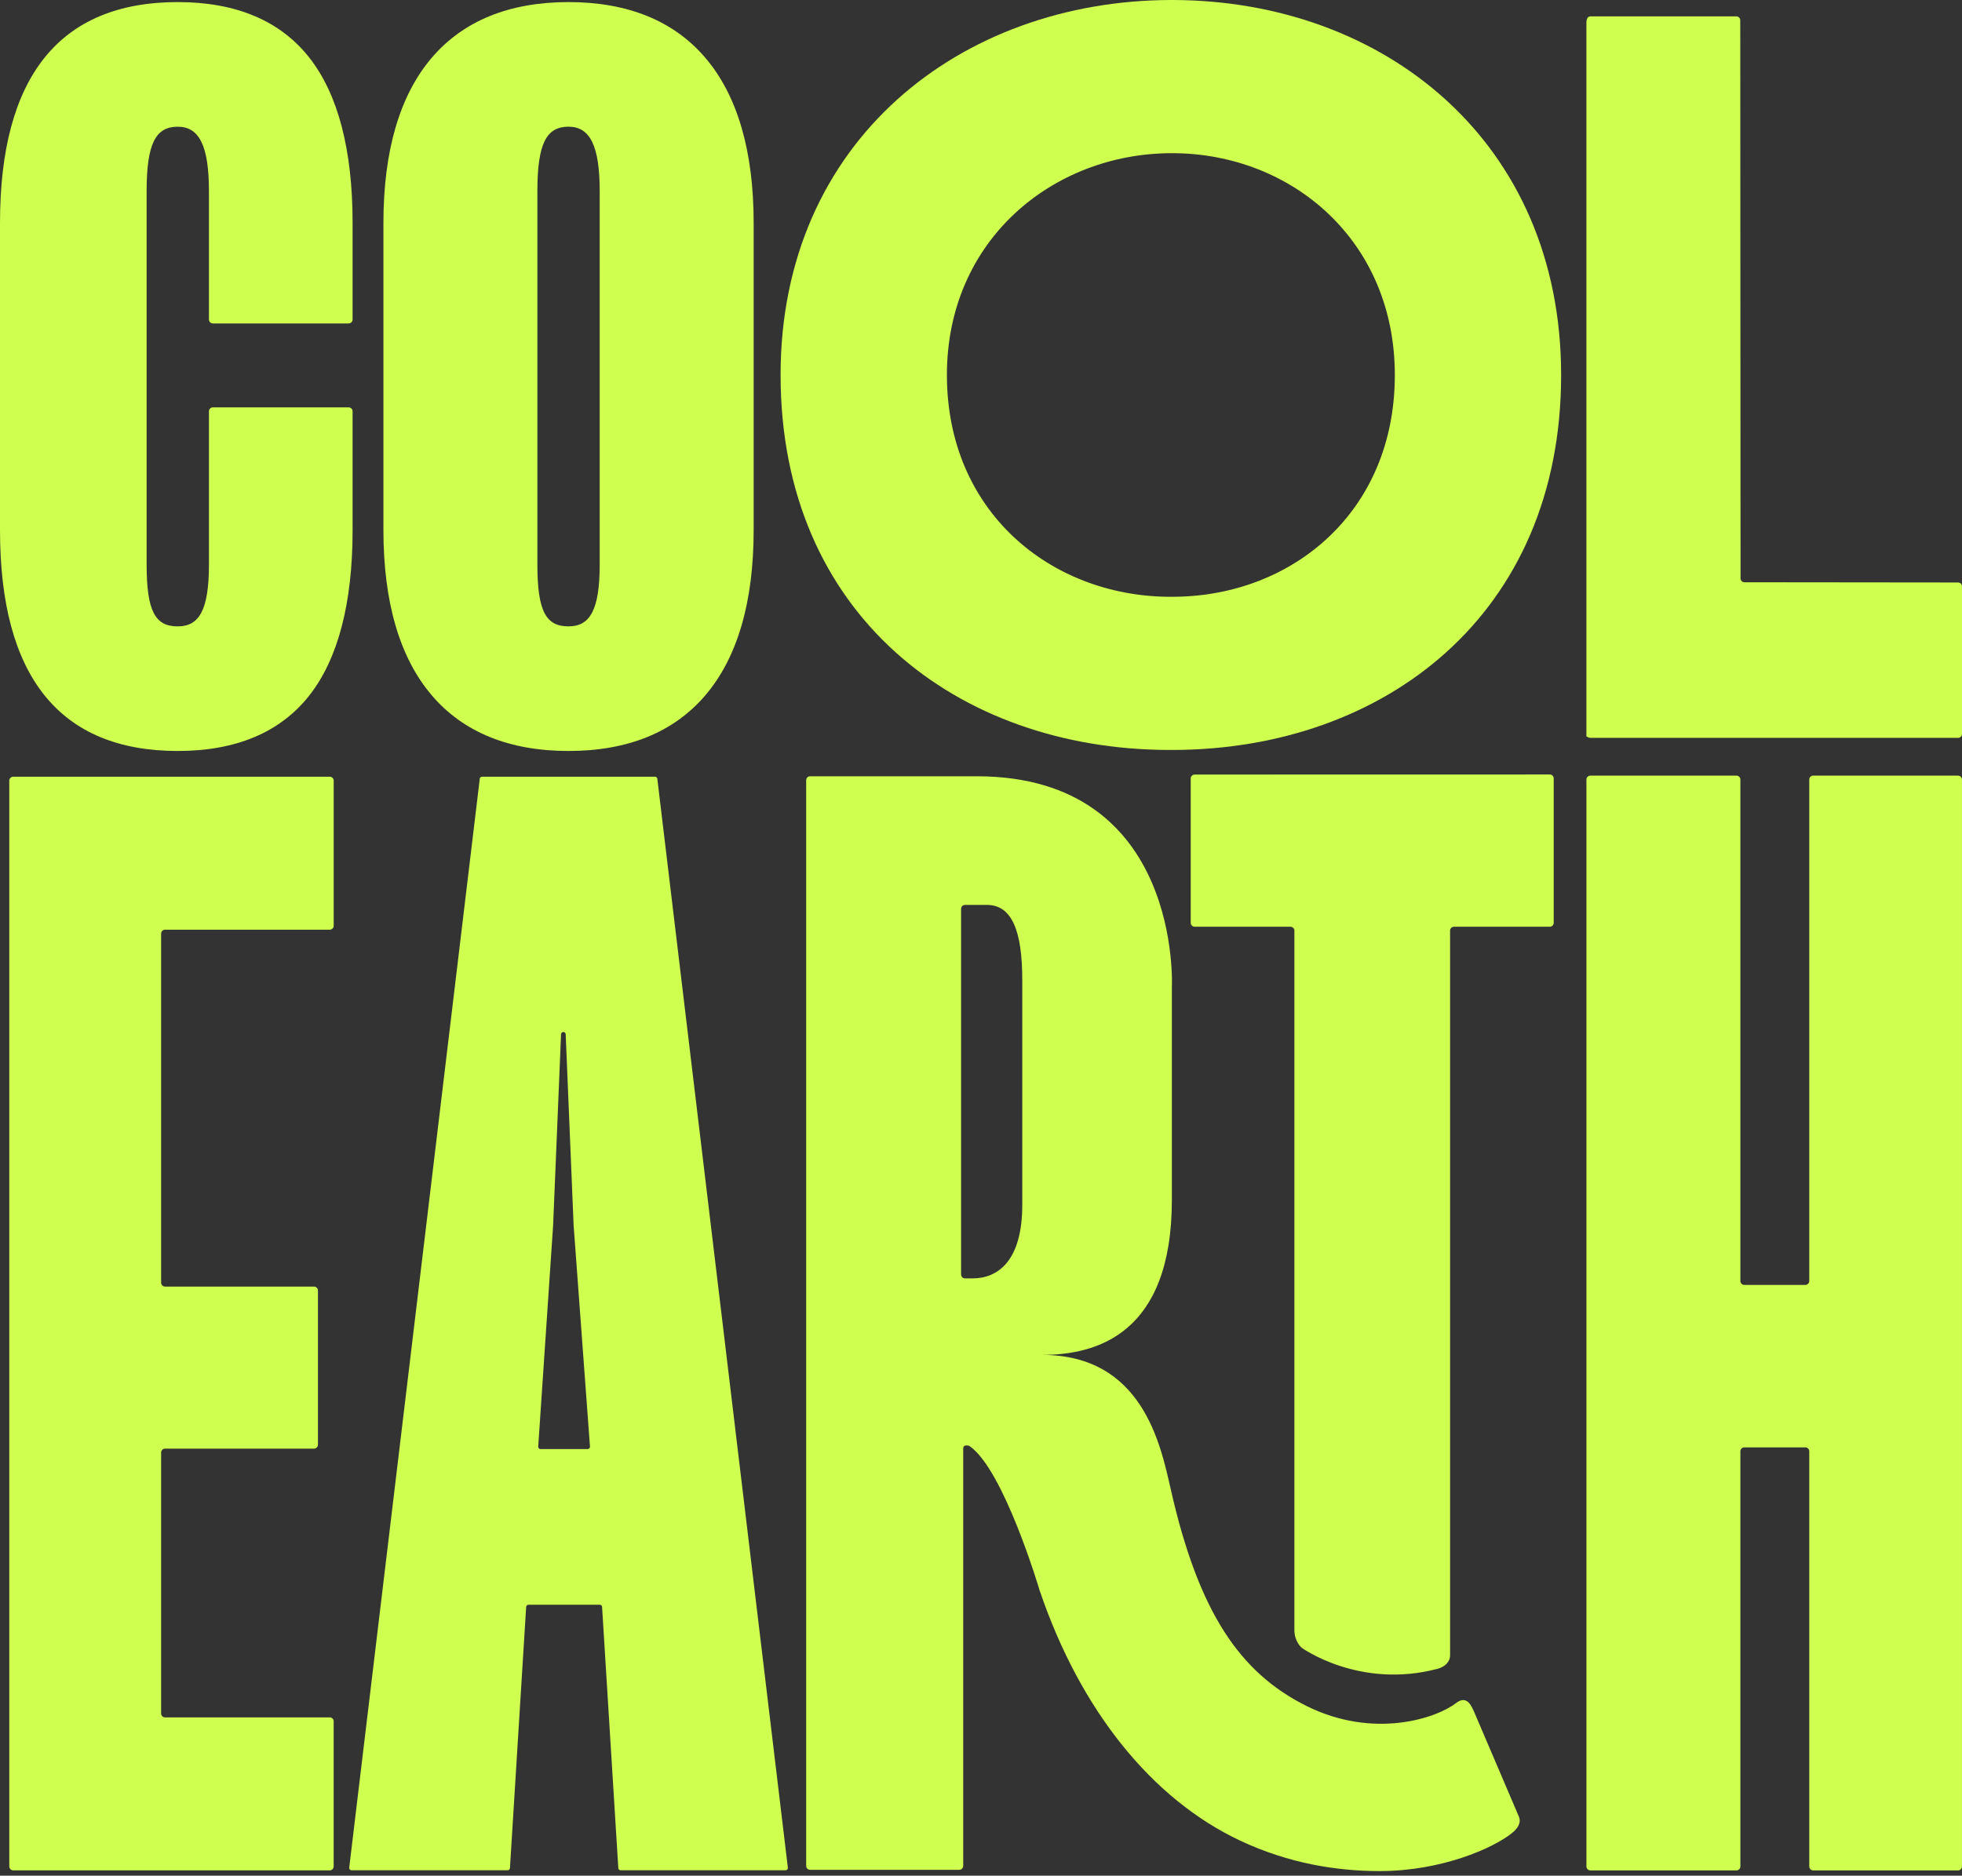
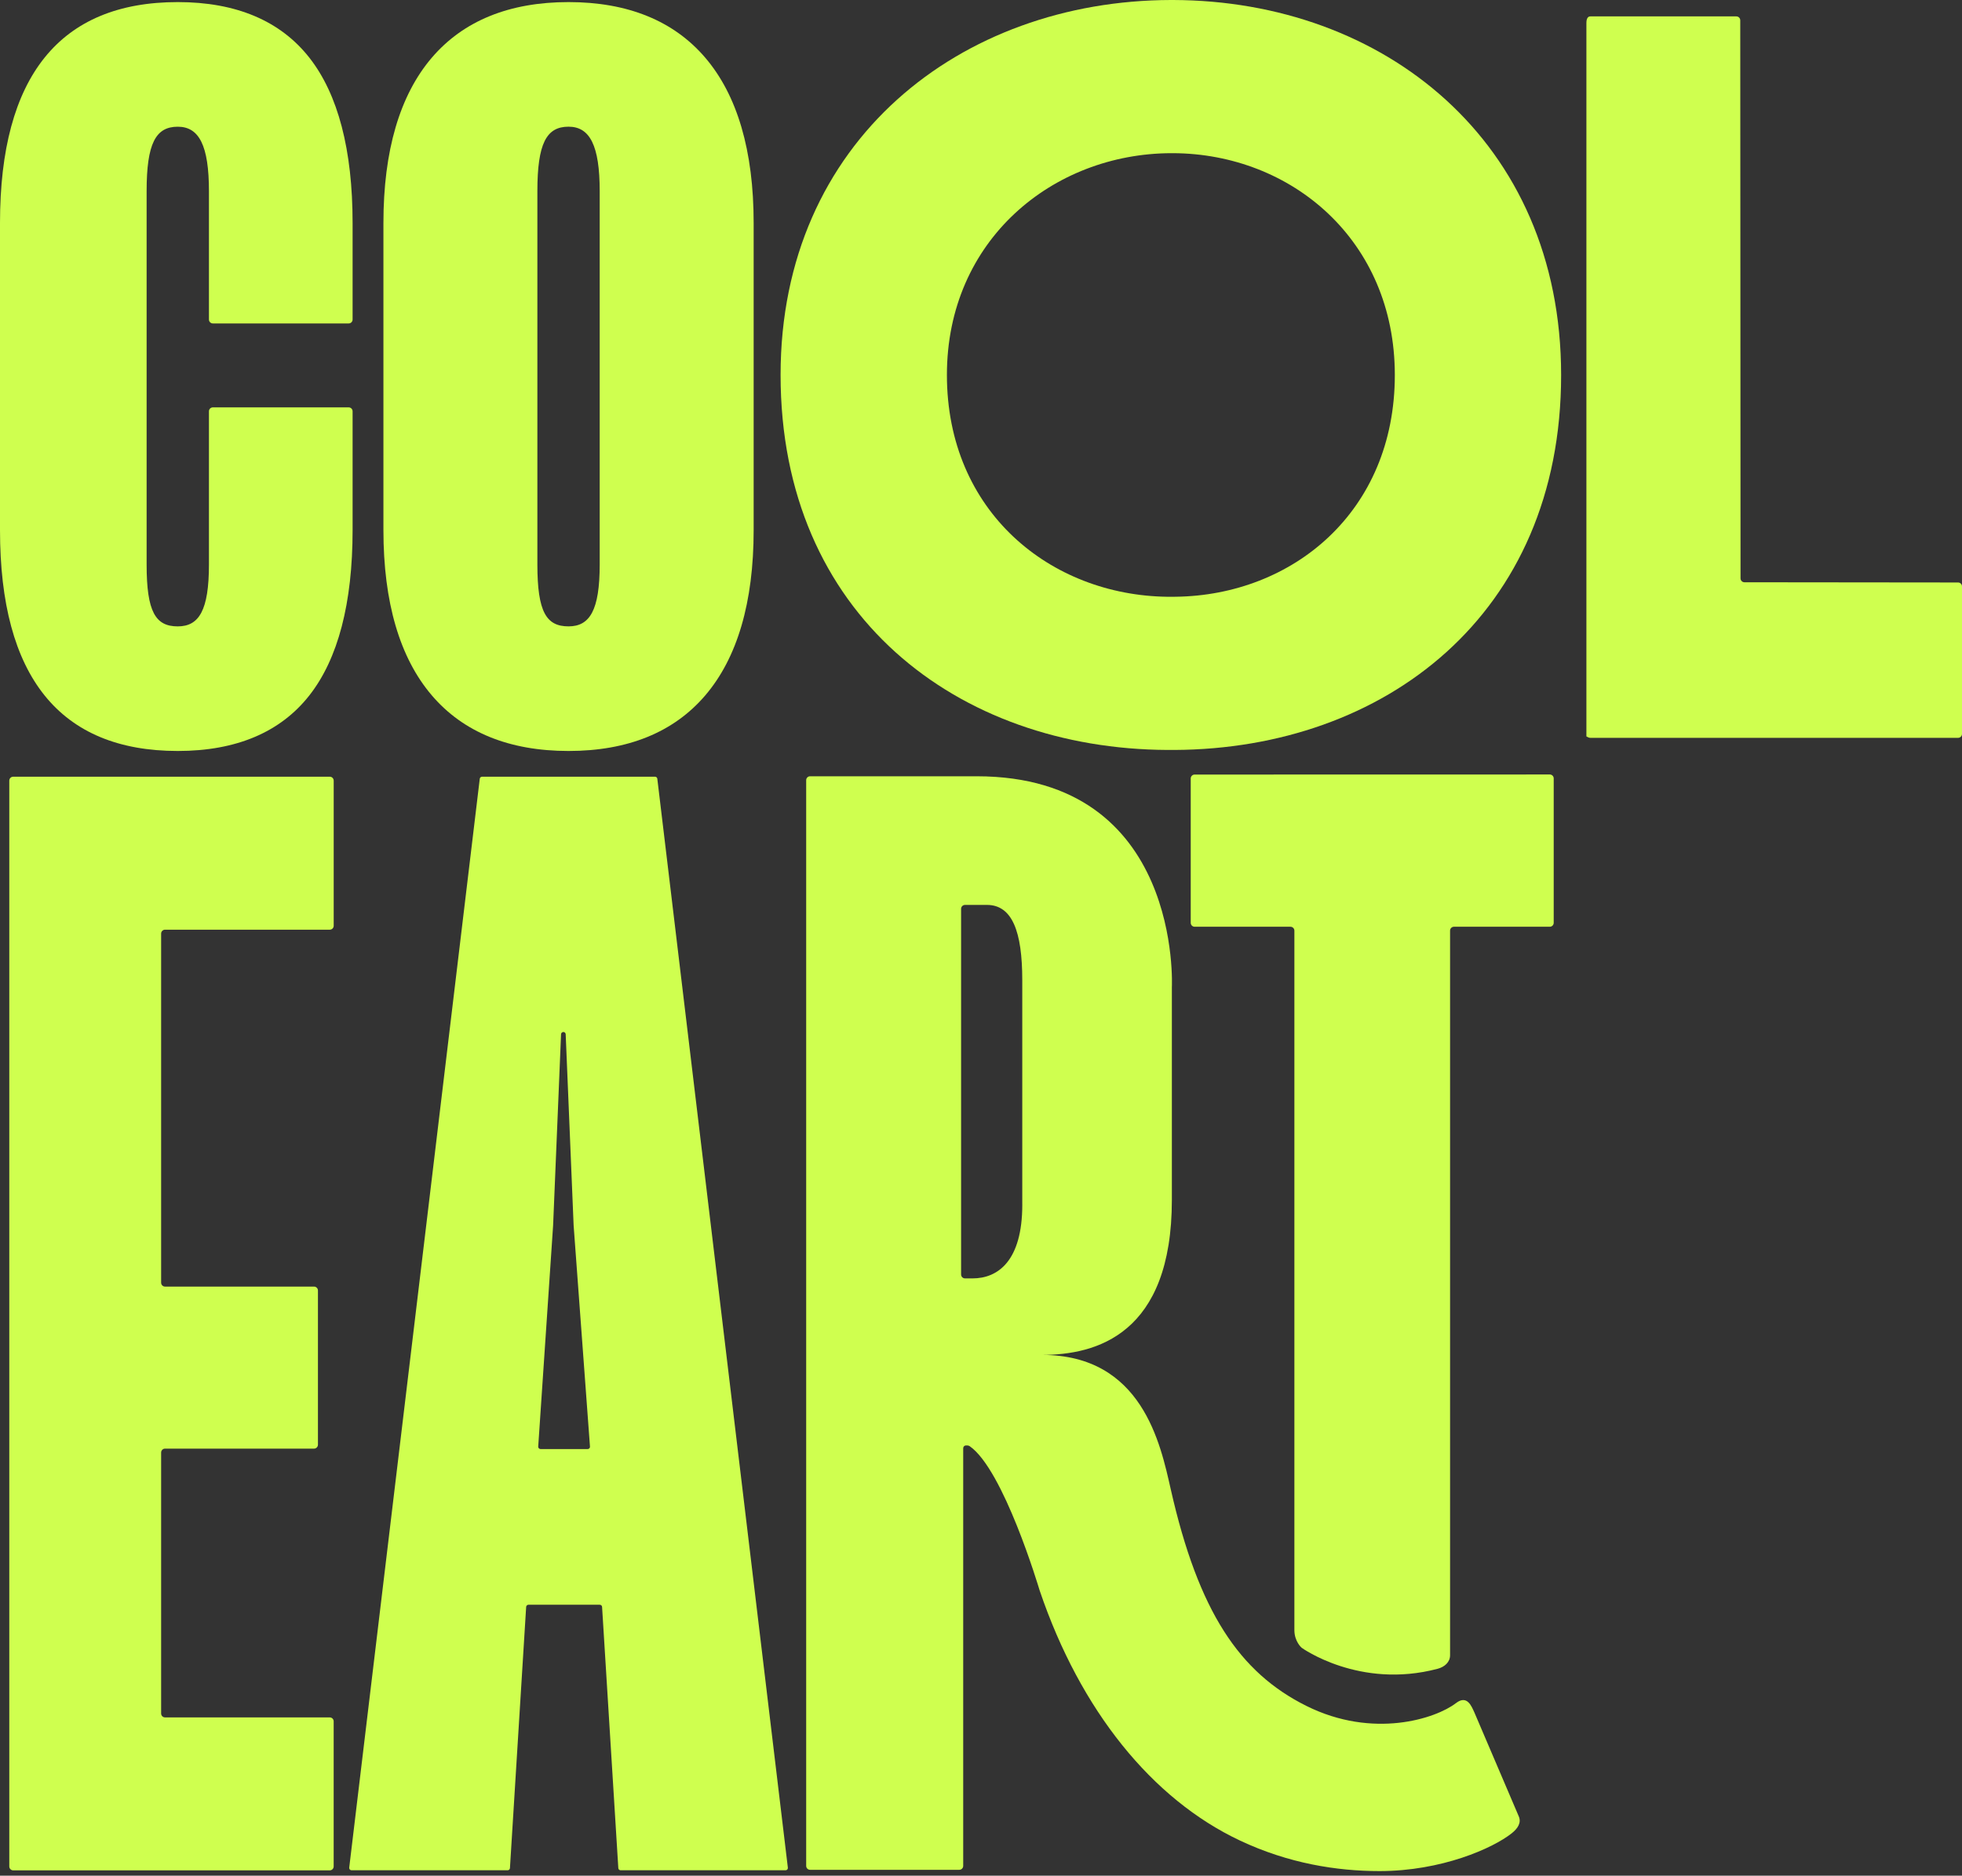
<svg xmlns="http://www.w3.org/2000/svg" width="160" height="153" viewBox="0 0 160 153" fill="none">
  <rect x="0" y="0" width="160" height="153" fill="#333333" stroke="none" />
  <path d="M160 47.831V59.866C160 60.042 159.856 60.185 159.681 60.185H129.69C129.514 60.185 129.37 60.042 129.37 60.079V1.869C129.37 1.48 129.514 1.337 129.69 1.337H141.597C141.773 1.337 141.917 1.48 141.917 1.656L141.94 47.176C141.94 47.351 142.083 47.495 142.259 47.495L159.679 47.513C159.858 47.513 160 47.654 160 47.831Z" fill="#CFFF4F" />
  <path d="M26.894 63.355H1.077C0.901 63.355 0.757 63.498 0.757 63.674V152.245C0.757 152.421 0.901 152.564 1.077 152.564H26.892C27.068 152.564 27.211 152.421 27.211 152.245V140.406C27.211 140.231 27.068 140.087 26.892 140.087H13.459C13.284 140.087 13.14 139.944 13.14 139.768V118.483C13.14 118.307 13.284 118.164 13.459 118.164H25.609C25.785 118.164 25.928 118.02 25.928 117.845V105.265C25.928 105.09 25.785 104.946 25.609 104.946H13.459C13.284 104.946 13.14 104.803 13.14 104.627V76.153C13.14 75.977 13.284 75.834 13.459 75.834H26.894C27.07 75.834 27.213 75.691 27.213 75.515V63.678C27.213 63.498 27.07 63.355 26.894 63.355Z" fill="#CFFF4F" />
  <path d="M95.574 12.495C95.608 12.495 95.641 12.495 95.674 12.495C105.294 12.538 113.747 19.578 113.747 30.589C113.747 41.758 105.403 48.556 95.874 48.676C95.775 48.678 95.675 48.678 95.576 48.678C95.475 48.678 95.296 48.679 95.197 48.678C85.668 48.554 77.22 41.752 77.22 30.584C77.22 19.564 85.872 12.524 95.504 12.495C95.526 12.495 95.551 12.495 95.574 12.495ZM95.572 61.173C95.644 61.173 95.716 61.173 95.788 61.173C112.852 61.085 127.309 50.185 127.309 30.591C127.307 11.472 112.791 0.048 95.676 0C95.642 0 95.608 0 95.572 0C95.542 0 95.511 0 95.483 0C78.363 0.038 63.656 11.459 63.656 30.582C63.656 50.188 78.126 61.092 95.204 61.173C95.265 61.173 95.511 61.173 95.572 61.173Z" fill="#CFFF4F" />
  <path d="M118.57 75.594H126.385C126.561 75.594 126.704 75.451 126.704 75.275V63.493C126.704 63.318 126.561 63.174 126.385 63.174L97.422 63.18C97.246 63.18 97.103 63.323 97.103 63.499V75.275C97.103 75.451 97.246 75.594 97.422 75.594H105.237C105.412 75.594 105.556 75.737 105.556 75.913V132.966C105.556 133.905 106.15 134.408 106.15 134.408C106.15 134.408 110.865 137.815 117.244 136.12C117.801 135.971 118.253 135.586 118.253 135.012V75.911C118.251 75.737 118.394 75.594 118.57 75.594Z" fill="#CFFF4F" />
  <path d="M14.498 61.257C19.257 61.257 22.869 59.73 25.23 56.721C27.568 53.741 28.754 49.206 28.754 43.244V33.548C28.754 33.372 28.611 33.229 28.435 33.229H17.358C17.183 33.229 17.039 33.372 17.039 33.548V46.047C17.039 49.78 16.232 51.093 14.498 51.093C12.693 51.093 11.957 49.934 11.957 46.047V15.596C11.957 11.709 12.693 10.336 14.498 10.336C16.232 10.336 17.039 11.863 17.039 15.596V26.064C17.039 26.239 17.183 26.383 17.358 26.383H28.435C28.611 26.383 28.754 26.239 28.754 26.064V18.185C28.754 12.223 27.568 7.689 25.23 4.708C22.867 1.696 19.257 0.17 14.498 0.17C4.877 0.17 0 6.232 0 18.184V43.242C0 55.196 4.877 61.257 14.498 61.257Z" fill="#CFFF4F" />
  <path d="M46.364 61.257C51.191 61.257 54.941 59.732 57.512 56.725C60.132 53.66 61.46 49.124 61.46 43.244V18.185C61.46 12.305 60.132 7.769 57.512 4.705C54.941 1.696 51.189 0.17 46.364 0.17C41.537 0.17 37.787 1.696 35.216 4.703C32.596 7.767 31.268 12.302 31.268 18.184V43.242C31.268 49.122 32.596 53.658 35.216 56.723C37.785 59.732 41.537 61.257 46.364 61.257ZM48.905 46.045C48.905 49.778 48.097 51.092 46.364 51.092C44.559 51.092 43.823 49.932 43.823 46.045V15.594C43.823 11.707 44.559 10.334 46.364 10.334C48.097 10.334 48.905 11.861 48.905 15.594V46.045Z" fill="#CFFF4F" />
  <path d="M53.604 63.522L64.25 152.346C64.263 152.457 64.177 152.556 64.064 152.556H50.609C50.511 152.556 50.428 152.478 50.423 152.382L49.099 131.073C49.092 130.974 49.011 130.899 48.912 130.899H43.095C42.996 130.899 42.913 130.976 42.908 131.073L41.586 152.382C41.578 152.48 41.498 152.556 41.399 152.556H28.665C28.552 152.556 28.465 152.457 28.478 152.346L39.124 63.522C39.135 63.427 39.215 63.355 39.31 63.355H53.421C53.513 63.355 53.593 63.427 53.604 63.522ZM44.082 118.199H47.925C48.035 118.199 48.121 118.106 48.112 117.999L46.779 99.962L46.131 84.359C46.127 84.259 46.045 84.18 45.942 84.18C45.842 84.18 45.759 84.259 45.754 84.359L45.106 99.962L43.891 117.999C43.886 118.106 43.972 118.199 44.082 118.199Z" fill="#CFFF4F" />
-   <path d="M147.224 118.062H142.247C142.071 118.062 141.927 118.205 141.927 118.381V152.248C141.927 152.423 141.784 152.567 141.608 152.567H129.692C129.516 152.567 129.372 152.423 129.372 152.248V63.587C129.372 63.411 129.516 63.268 129.692 63.268H141.608C141.784 63.268 141.927 63.411 141.927 63.587V104.49C141.927 104.665 142.071 104.809 142.247 104.809H147.224C147.4 104.809 147.544 104.665 147.544 104.49V63.587C147.544 63.411 147.687 63.268 147.863 63.268H159.679C159.855 63.268 159.998 63.411 159.998 63.587V152.248C159.998 152.423 159.855 152.567 159.679 152.567H147.863C147.687 152.567 147.544 152.423 147.544 152.248V118.383C147.544 118.205 147.402 118.062 147.224 118.062Z" fill="#CFFF4F" />
  <path d="M84.973 110.519C89.4 110.519 95.565 108.845 95.565 97.873V80.541C95.565 80.541 96.45 63.32 79.649 63.32H66.062C65.887 63.32 65.743 63.463 65.743 63.639V152.2C65.743 152.375 65.887 152.519 66.062 152.519H78.23C78.406 152.519 78.549 152.375 78.549 152.2V118.128C78.549 118.003 78.652 117.903 78.775 117.903C78.872 117.903 78.775 117.903 78.872 117.903C78.948 117.903 79.021 117.924 79.082 117.967C81.84 119.894 84.686 129.417 84.79 129.756C84.792 129.765 84.795 129.77 84.799 129.779C88.102 139.507 93.938 146.748 101.117 150.131C105.084 152.002 109.021 152.623 112.502 152.623C117.558 152.623 121.737 150.764 123.277 149.542C123.763 149.156 124.099 148.674 123.842 148.128L120.232 139.676C120.006 139.192 119.649 138.215 118.734 138.921C117.092 140.187 111.976 141.866 106.523 139.144C101.088 136.43 97.74 131.487 95.475 121.483C94.639 117.784 93.143 110.519 84.973 110.519ZM83.367 98.262C83.367 102.866 81.372 104.278 79.308 104.278H78.696C78.521 104.278 78.377 104.135 78.377 103.959V74.132C78.377 73.956 78.521 73.813 78.696 73.813H80.48C82.543 73.813 83.365 75.978 83.365 79.948V98.262H83.367Z" fill="#CFFF4F" />
</svg>